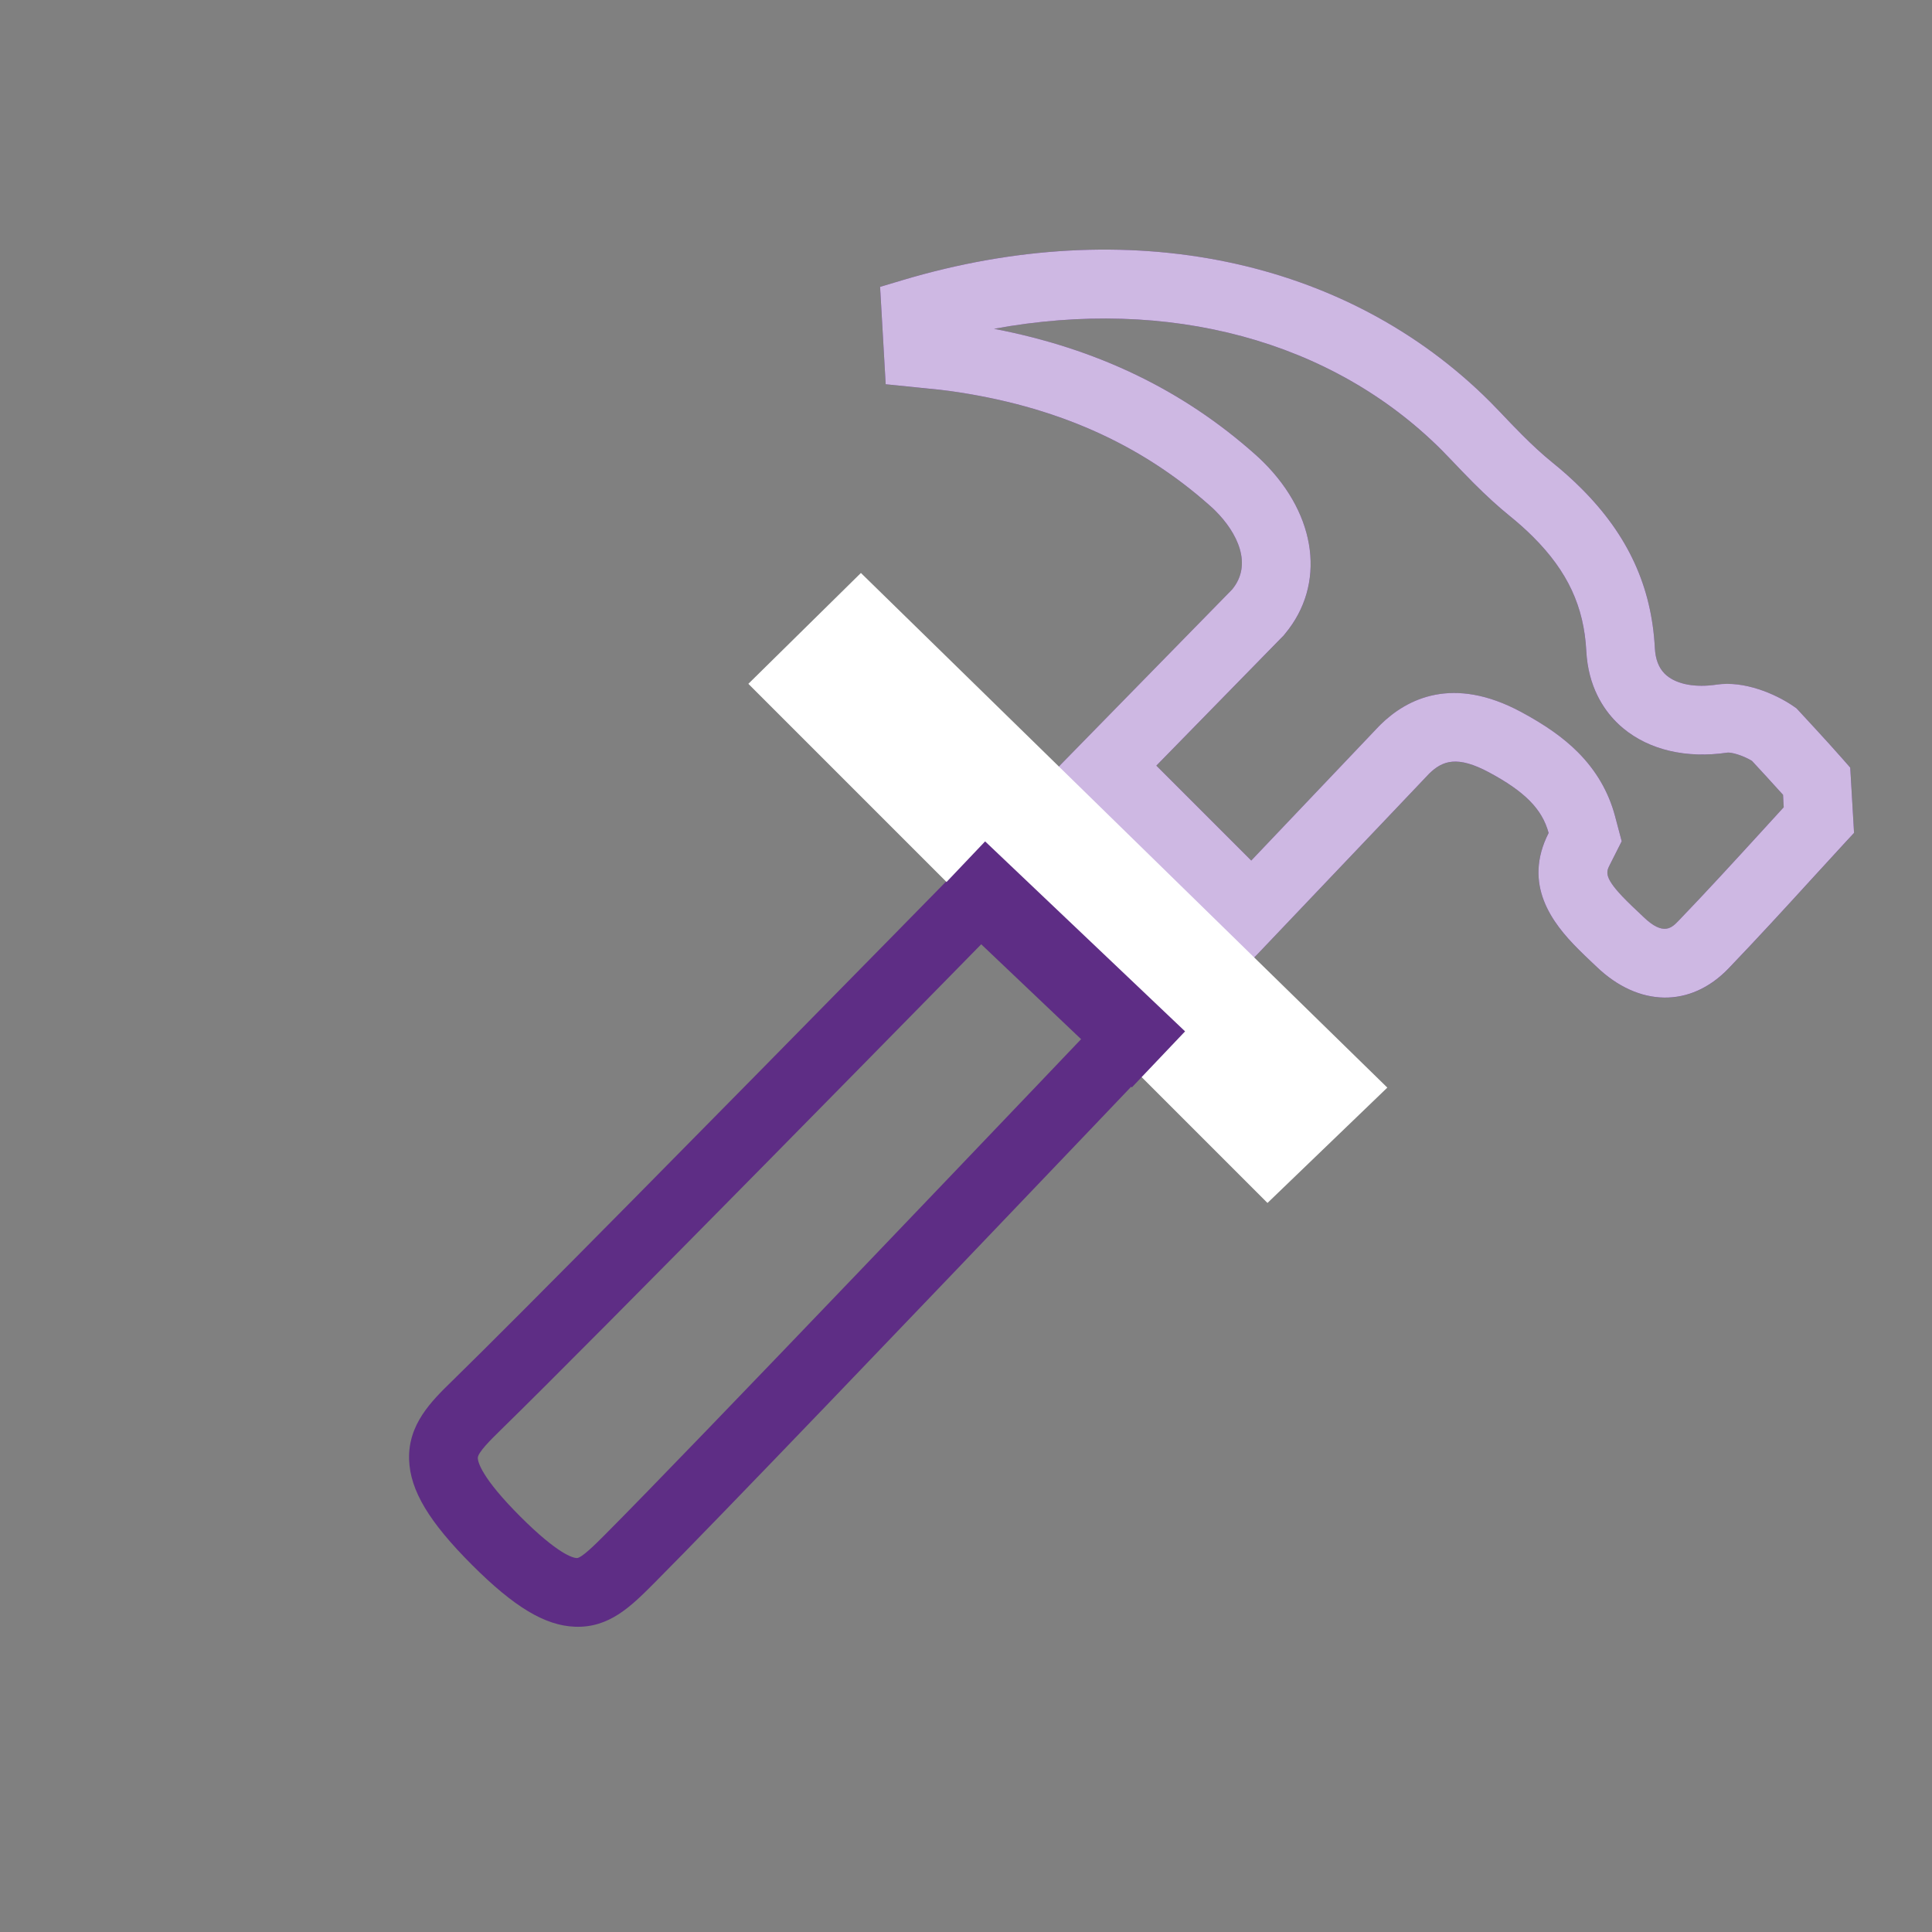
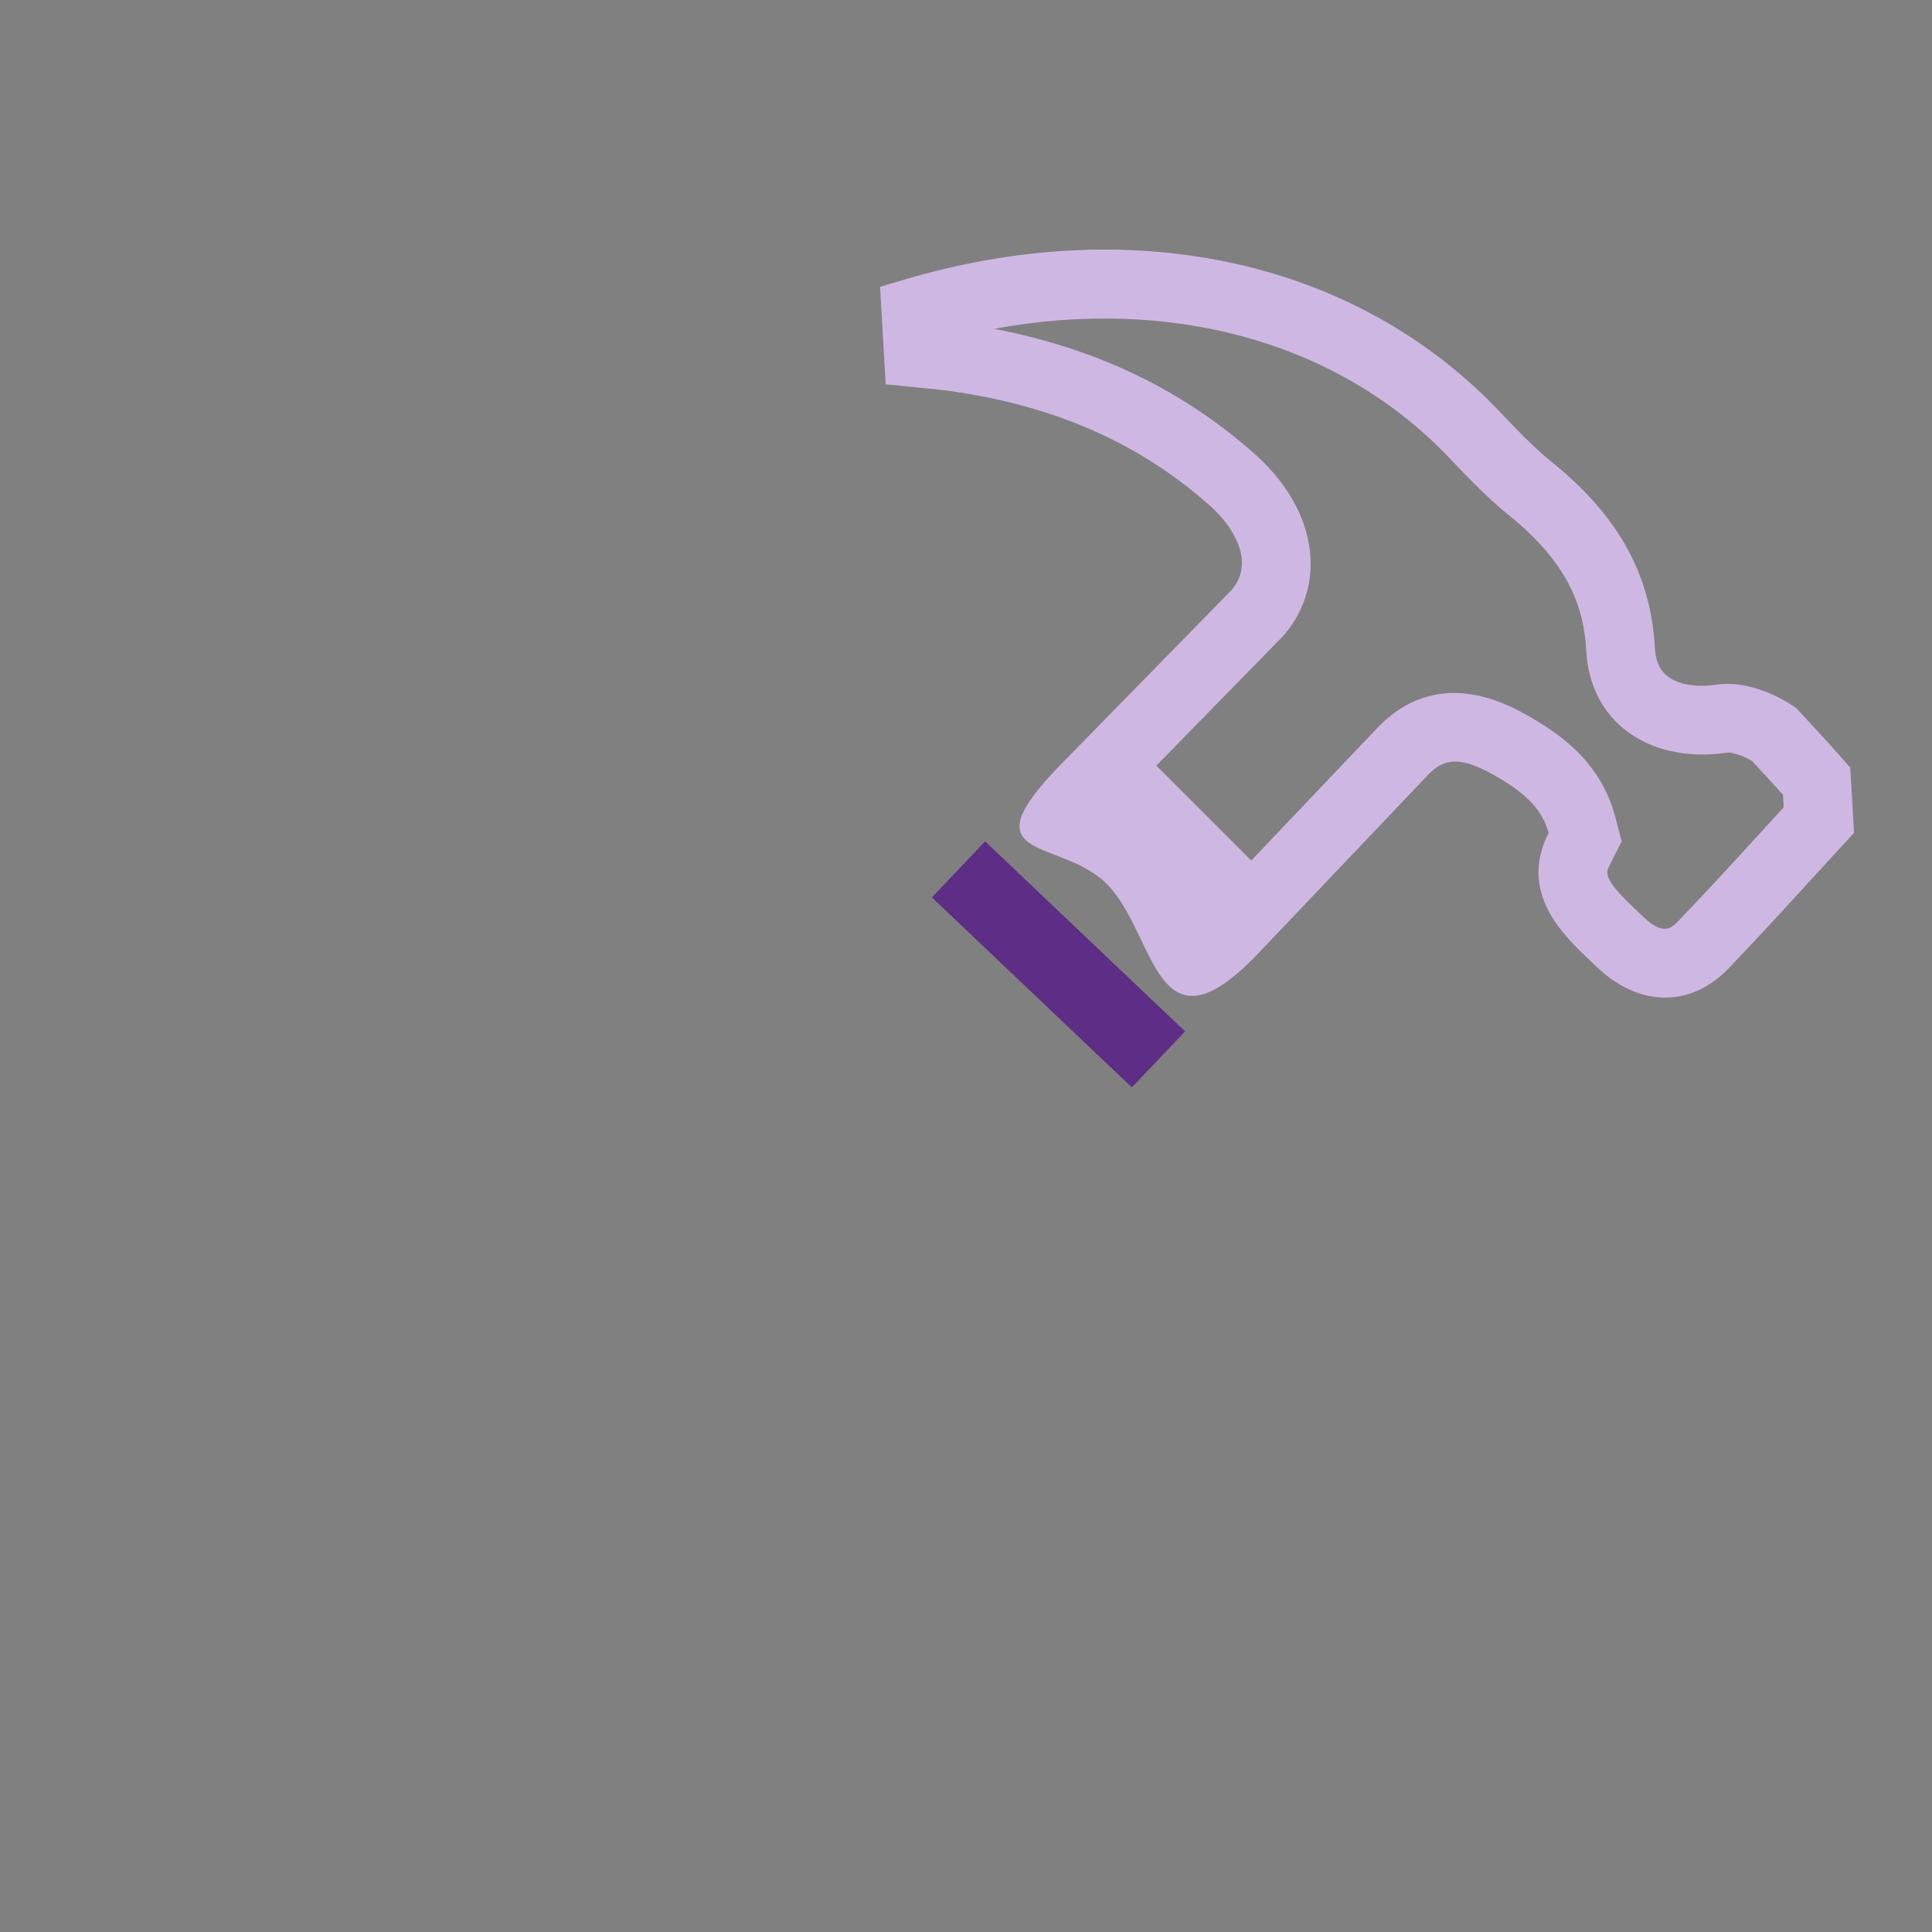
<svg xmlns="http://www.w3.org/2000/svg" width="42px" height="42px" viewBox="0 0 42 42" version="1.1">
  <rect x="0" y="0" width="42" height="42" fill="#808080" stroke="none" />
  <title>3B62D648-D9C0-4A09-A4C6-8B44275E296C</title>
  <g id="Dev-Prep" stroke="none" stroke-width="1" fill="none" fill-rule="evenodd">
    <g id="Dev---Assets" transform="translate(-515, -651)">
      <g id="Icons/Build" transform="translate(515, 651)">
-         <path d="M32.664,6.685 C32.647,6.314 32.631,5.943 32.616,5.572 L32.605,5.303 L31.544,4.358 L31.282,4.341 C30.817,4.311 29.893,4.276 29.893,4.276 L29.805,4.273 L29.72,4.288 C29.25,4.377 28.575,4.651 28.215,5.136 C27.939,5.507 27.608,5.737 27.307,5.764 C27.287,5.766 27.268,5.767 27.248,5.767 C27.064,5.767 26.883,5.687 26.702,5.524 C25.71,4.63 24.558,4.2 23.126,4.2 C22.851,4.2 22.566,4.216 22.27,4.247 C21.987,4.277 21.695,4.287 21.387,4.287 C21.162,4.287 20.929,4.282 20.686,4.275 C20.587,4.273 20.485,4.272 20.386,4.272 C15.97,4.271 11.905,6.937 9.476,11.443 L9.24,11.882 L10.823,13.292 L11.545,12.705 C11.672,12.6 11.788,12.503 11.909,12.412 C13.747,11.025 15.635,10.292 17.68,10.174 C17.733,10.171 17.787,10.169 17.841,10.169 C18.507,10.169 19.237,10.414 19.304,11.121 C19.304,11.121 19.531,31.085 19.48,35.272 L19.48,35.273 C19.472,35.906 19.464,36.622 20.03,37.151 C20.518,37.606 21.29,37.8 22.612,37.8 C23.909,37.8 24.667,37.611 25.144,37.169 C25.695,36.66 25.694,35.989 25.693,35.279 C25.687,31.311 25.163,10.926 25.163,10.926 C25.167,10.511 25.32,10.209 26.062,9.985 C26.48,9.859 26.821,9.795 27.116,9.795 C27.42,9.795 27.674,9.863 27.911,10 C28.301,11.193 29.35,11.33 30.156,11.33 C30.287,11.33 30.411,11.326 30.525,11.323 L30.709,11.318 C31.978,11.291 32.782,10.507 32.76,9.321 C32.742,8.439 32.702,7.547 32.664,6.685 M24.118,36.084 C24.061,36.138 23.78,36.314 22.612,36.314 C21.415,36.314 21.122,36.127 21.06,36.069 C20.973,35.988 20.977,35.584 20.98,35.29 L20.98,35.285 C21.015,32.459 20.925,22.71 20.862,16.48 L23.801,16.48 C23.956,22.817 24.188,32.677 24.192,35.281 C24.193,35.573 24.193,36.015 24.118,36.084 M30.669,9.833 L30.48,9.838 C30.379,9.84 30.27,9.844 30.156,9.844 C29.438,9.844 29.396,9.717 29.339,9.542 L29.163,9.003 L28.669,8.717 C28.202,8.446 27.679,8.309 27.116,8.309 C26.673,8.309 26.199,8.39 25.624,8.564 C24.019,9.048 23.671,10.107 23.663,10.91 L23.662,10.937 L23.663,10.964 C23.665,11.02 23.705,12.625 23.765,14.994 L20.846,14.994 C20.824,12.823 20.806,11.32 20.804,11.104 L20.803,11.044 L20.798,10.983 C20.669,9.608 19.48,8.683 17.841,8.683 C17.756,8.683 17.673,8.685 17.592,8.69 C15.478,8.812 13.523,9.496 11.636,10.774 C13.82,7.606 17.001,5.757 20.386,5.758 C20.472,5.758 20.558,5.758 20.647,5.761 C20.904,5.767 21.149,5.773 21.387,5.773 C21.788,5.773 22.119,5.758 22.43,5.725 C22.673,5.699 22.907,5.686 23.126,5.686 C24.181,5.686 24.973,5.975 25.691,6.622 C26.27,7.144 26.857,7.254 27.248,7.254 C27.313,7.254 27.377,7.25 27.445,7.244 C28.185,7.176 28.888,6.74 29.424,6.016 C29.477,5.949 29.696,5.823 29.928,5.765 C30.12,5.772 30.572,5.79 30.929,5.809 L31.131,5.99 C31.142,6.243 31.153,6.497 31.164,6.75 C31.2,7.556 31.241,8.471 31.259,9.349 C31.263,9.559 31.268,9.82 30.669,9.833" id="Fill-370" fill="#5E2D85" transform="translate(21, 21) rotate(45) translate(-21, -21) " />
        <path d="M39.551,8.445 L39.541,8.176 L38.479,7.231 L38.218,7.214 C37.753,7.183 36.828,7.149 36.828,7.149 L36.741,7.146 L36.656,7.161 C36.186,7.25 35.51,7.524 35.15,8.008 C34.875,8.38 34.544,8.61 34.242,8.637 C34.223,8.639 34.204,8.64 34.184,8.64 C34,8.64 33.819,8.56 33.637,8.396 C32.645,7.503 31.493,7.073 30.061,7.073 C29.787,7.073 29.502,7.088 29.206,7.12 C28.923,7.15 28.63,7.16 28.322,7.16 C28.097,7.16 27.865,7.155 27.622,7.148 C27.522,7.146 27.421,7.144 27.321,7.144 C22.905,7.144 18.841,9.81 16.412,14.316 L16.176,14.754 L17.759,16.165 L18.48,15.577 C18.607,15.473 18.724,15.376 18.845,15.285 C20.682,13.898 22.57,13.165 24.616,13.047 C24.668,13.043 24.722,13.042 24.777,13.042 C25.443,13.042 26.172,13.287 26.239,13.994 C26.239,13.994 26.264,16.199 26.296,19.298 C26.327,22.35 27.424,20.403 28.892,20.448 C30.417,20.495 32.313,22.413 32.234,19.186 C32.157,16.042 32.099,13.799 32.099,13.799 C32.103,13.384 32.255,13.082 32.998,12.857 C33.415,12.731 33.757,12.668 34.051,12.668 C34.356,12.668 34.61,12.736 34.847,12.872 C35.237,14.066 36.285,14.202 37.092,14.202 C37.222,14.202 37.346,14.199 37.46,14.196 L37.644,14.191 C38.913,14.163 39.717,13.379 39.695,12.194 C39.677,11.312 39.638,10.42 39.599,9.557 C39.583,9.187 39.566,8.816 39.551,8.445 Z M27.797,19.353 L30.736,19.353 M37.415,12.71 C37.315,12.713 37.206,12.716 37.092,12.716 C36.373,12.716 36.332,12.59 36.275,12.415 L36.098,11.876 L35.605,11.59 C35.137,11.319 34.615,11.181 34.051,11.181 C33.608,11.181 33.134,11.263 32.56,11.436 C30.954,11.921 30.607,12.98 30.598,13.783 L30.598,13.81 L30.598,13.836 C30.6,13.893 30.641,15.497 30.7,17.867 L27.782,17.867 C27.759,15.696 27.742,14.193 27.739,13.977 L27.739,13.916 L27.733,13.856 C27.604,12.48 26.416,11.556 24.777,11.556 C24.692,11.556 24.609,11.558 24.528,11.563 C22.413,11.685 20.458,12.369 18.572,13.647 C20.756,10.479 23.936,8.63 27.321,8.63 C27.407,8.63 27.494,8.631 27.582,8.634 C27.839,8.64 28.085,8.646 28.322,8.646 C28.723,8.646 29.055,8.63 29.365,8.598 C29.608,8.572 29.842,8.559 30.061,8.559 C31.117,8.559 31.909,8.848 32.627,9.494 C33.205,10.016 33.793,10.126 34.184,10.126 C34.248,10.126 34.313,10.123 34.381,10.117 C35.12,10.049 35.823,9.613 36.36,8.889 C36.413,8.822 36.631,8.696 36.864,8.638 C37.055,8.645 37.508,8.663 37.864,8.682 L38.066,8.863 C38.078,9.116 38.089,9.37 38.1,9.623 C38.136,10.429 38.177,11.343 38.194,12.222 C38.198,12.432 38.204,12.692 37.604,12.705 L37.415,12.71 Z" id="Fill-370-Copy" fill="#CEB8E3" transform="translate(27.936, 14.064) rotate(45) translate(-27.936, -14.064) " />
-         <polygon id="Rectangle" fill="#FFFFFF" transform="translate(23.214, 19.254) rotate(45) translate(-23.214, -19.254) " points="15.226 17.628 31.229 17.447 31.16 21.062 15.2 21.062" />
        <line x1="20.837" y1="18.9" x2="25.184" y2="23.03" id="Path-4" stroke="#5E2D85" stroke-width="1.68" />
      </g>
    </g>
  </g>
</svg>